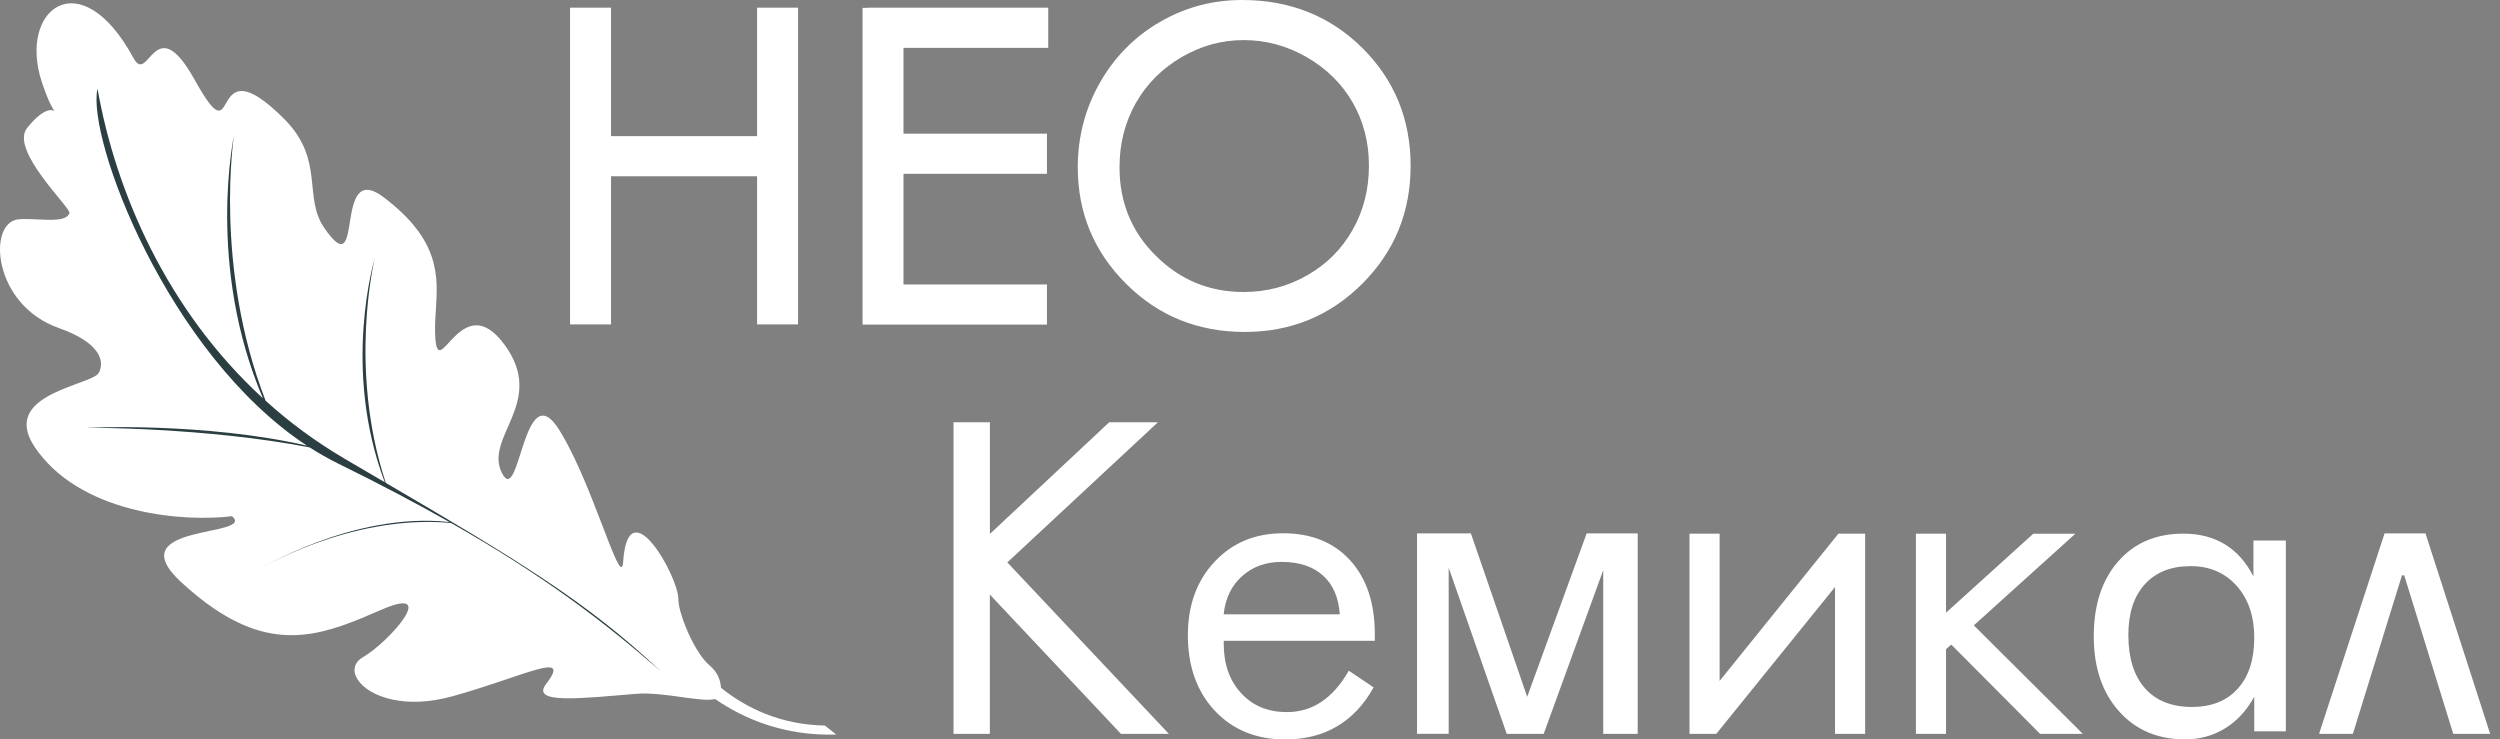
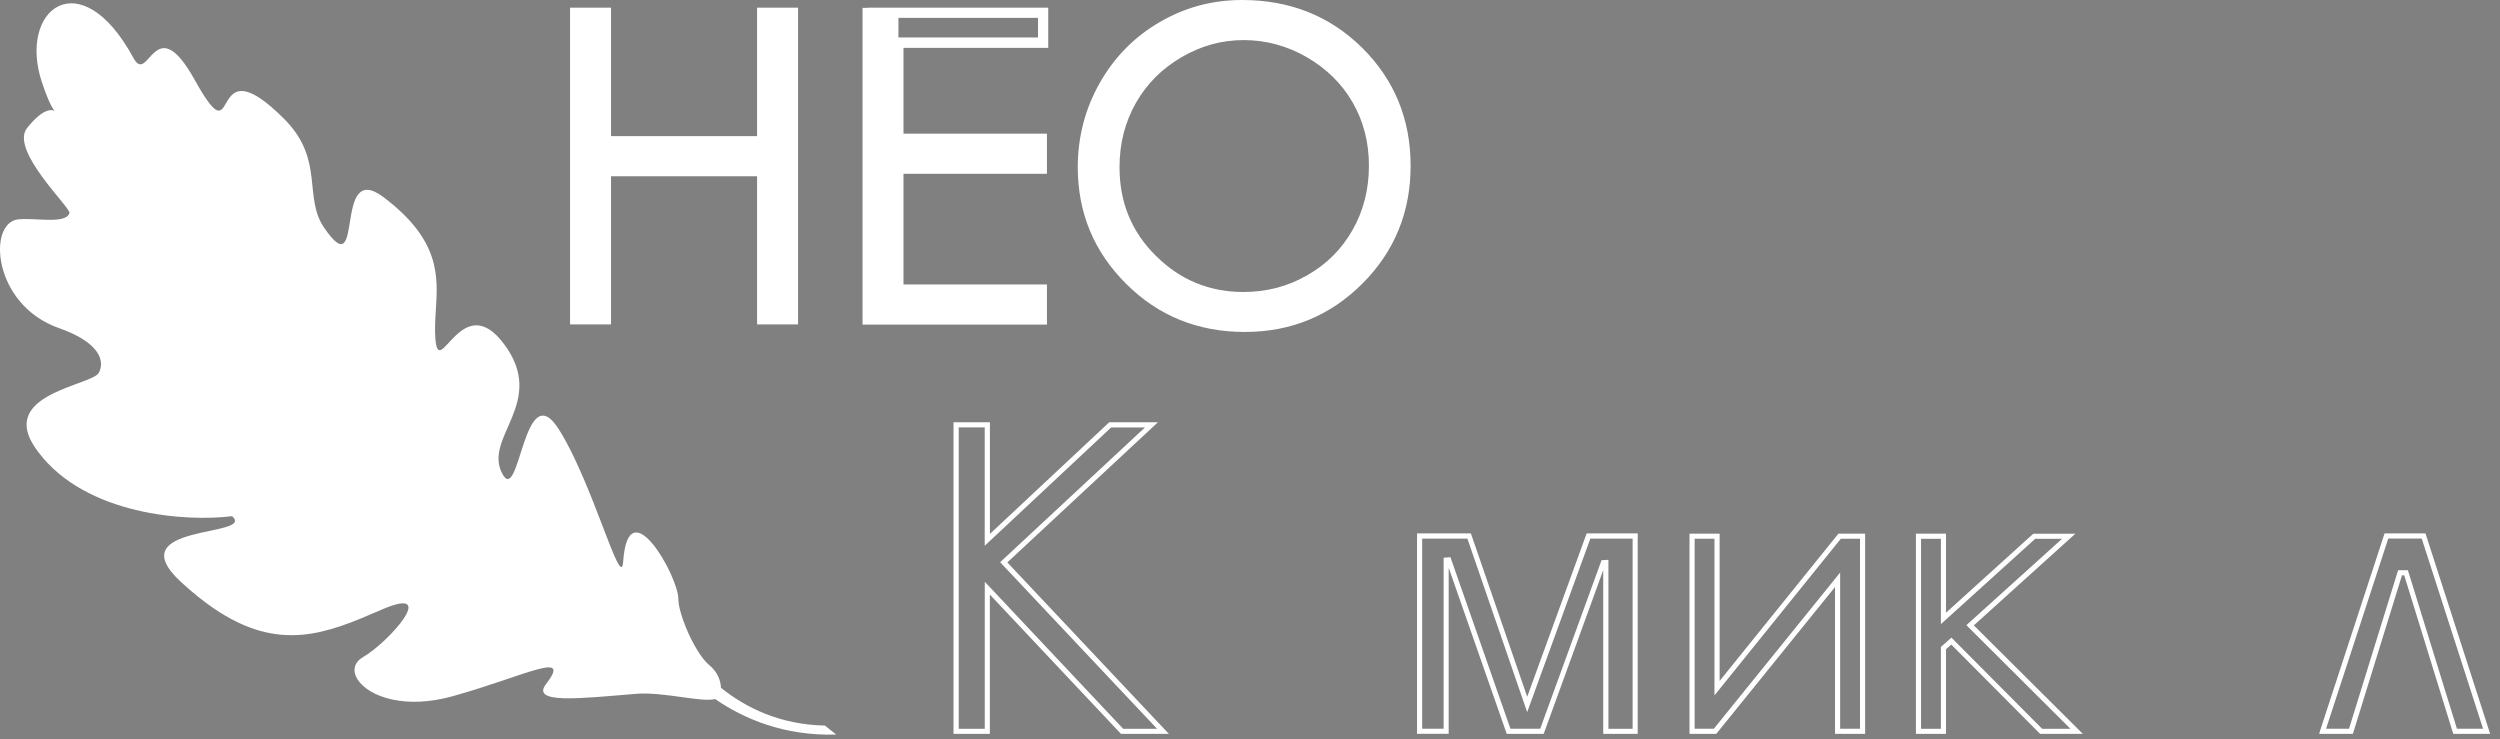
<svg xmlns="http://www.w3.org/2000/svg" width="142" height="42" viewBox="0 0 142 42" fill="none">
  <rect x="0" y="0" width="142" height="42" fill="#808080" stroke="none" />
-   <path d="M54.308 24.13H56.08V30.66L63.058 24.13H65.4L57.011 31.937L66.055 41.538H63.731L56.076 33.407V41.538H54.305V24.13H54.308ZM80.632 41.538V30.442H83.445L86.741 40.01L90.226 30.442H92.874V41.538H91.208V31.948L91.066 31.956L87.577 41.538H85.682L82.28 31.803L82.139 31.814V41.538H80.632ZM131.92 41.538L135.547 30.442H137.661L141.241 41.538H139.451L136.664 32.534H136.322L133.532 41.538H131.92ZM97.527 30.457V39.09L104.49 30.457H105.792V41.538H104.374V32.931L97.414 41.538H96.108V30.457H97.527ZM108.968 30.457H110.387V35.124L115.549 30.457H117.503L111.901 35.514L117.954 41.538H115.935L110.835 36.416L110.387 36.812V41.538H108.968V30.457Z" fill="white" />
  <path d="M54.309 23.985H56.081H56.227V24.13V30.326L62.96 24.025L63.004 23.985H63.059H65.401H65.769L65.5 24.236L57.216 31.945L66.162 41.44L66.391 41.683H66.056H63.732H63.67L63.626 41.636L56.223 33.771V41.538V41.683H56.077H54.306H54.16V41.538V24.13V23.985H54.309ZM55.935 24.276H54.455V41.396H55.935V33.411V33.047L56.187 33.312L63.797 41.396H65.722L56.907 32.039L56.809 31.934L56.914 31.835L65.034 24.279H63.113L56.176 30.77L55.932 30.999V30.664V24.276H55.935ZM80.488 41.538V30.442V30.297H80.633H83.446H83.547L83.58 30.395L86.745 39.577L90.088 30.391L90.125 30.297H90.227H92.875H93.021V30.442V41.538V41.683H92.875H91.209H91.063V41.538V32.385L87.716 41.589L87.68 41.683H87.578H85.683H85.581L85.548 41.585L82.285 32.247V41.534V41.68H82.14H80.63H80.484V41.538H80.488ZM80.779 30.588V41.392H81.998V31.814V31.679L82.132 31.668L82.274 31.657L82.387 31.65L82.423 31.756L85.792 41.392H87.484L90.936 31.908L90.969 31.817L91.063 31.814L91.205 31.806L91.358 31.799V31.952V41.396H92.733V30.591H90.332L86.883 40.065L86.745 40.45L86.611 40.065L83.347 30.591H80.779V30.588ZM131.783 41.494L135.41 30.399L135.443 30.297H135.548H137.662H137.767L137.8 30.399L141.38 41.494L141.442 41.683H141.242H139.452H139.346L139.313 41.582L136.56 32.679H136.432L133.675 41.582L133.642 41.683H133.536H131.928H131.728L131.783 41.494ZM135.654 30.588L132.121 41.392H133.424L136.181 32.49L136.214 32.389H136.319H136.661H136.767L136.8 32.49L139.554 41.392H141.038L137.553 30.588H135.654ZM97.674 30.457V38.678L104.378 30.366L104.422 30.311H104.491H105.793H105.939V30.457V41.538V41.683H105.793H104.375H104.229V41.538V33.342L97.528 41.629L97.484 41.683H97.415H96.109H95.964V41.538V30.457V30.311H96.109H97.528H97.674V30.457ZM97.382 39.086V30.599H96.255V41.392H97.346L104.262 32.84L104.52 32.52V32.931V41.392H105.648V30.599H104.56L97.641 39.177L97.382 39.497V39.086ZM108.969 30.311H110.388H110.534V30.457V34.8L115.452 30.351L115.496 30.315H115.55H117.504H117.882L117.602 30.566L112.113 35.521L118.057 41.436L118.304 41.683H117.955H115.936H115.878L115.834 41.64L110.832 36.612L110.534 36.874V41.538V41.683H110.388H108.969H108.824V41.538V30.457V30.311H108.969ZM110.243 30.602H109.115V41.396H110.243V36.812V36.747L110.294 36.703L110.741 36.307L110.843 36.216L110.937 36.314L115.994 41.396H117.602L111.8 35.619L111.691 35.51L111.803 35.408L117.126 30.602H115.601L110.483 35.233L110.243 35.452V35.124V30.602Z" fill="white" />
-   <path d="M76.1 34.895C76.034 33.942 75.722 33.207 75.147 32.691C74.576 32.174 73.793 31.916 72.8 31.916C71.898 31.916 71.149 32.185 70.548 32.727C69.945 33.265 69.599 33.989 69.504 34.895H76.1ZM78.09 36.398H69.508V36.565C69.508 37.725 69.839 38.664 70.501 39.377C71.163 40.094 72.029 40.447 73.095 40.447C73.819 40.447 74.477 40.254 75.059 39.861C75.645 39.472 76.162 38.882 76.613 38.096L78.021 39.042C77.479 40.021 76.784 40.76 75.94 41.258C75.096 41.756 74.117 42 73 42C71.352 42 70.017 41.454 68.999 40.367C67.98 39.275 67.471 37.846 67.471 36.077C67.471 34.379 67.976 32.989 68.988 31.908C69.999 30.828 71.294 30.29 72.884 30.29C74.485 30.29 75.754 30.802 76.689 31.828C77.624 32.854 78.09 34.258 78.09 36.03V36.398ZM128.042 36.23C128.042 35.004 127.708 34.018 127.042 33.276C126.376 32.53 125.507 32.156 124.43 32.156C123.32 32.156 122.451 32.498 121.829 33.185C121.203 33.873 120.89 34.83 120.89 36.063C120.89 37.373 121.207 38.384 121.832 39.09C122.458 39.799 123.353 40.156 124.503 40.156C125.605 40.156 126.474 39.814 127.1 39.122C127.726 38.431 128.042 37.467 128.042 36.23ZM129.836 30.701V41.538H128.042V39.574C127.609 40.363 127.053 40.963 126.376 41.374C125.703 41.789 124.947 41.996 124.11 41.996C122.556 41.996 121.301 41.462 120.352 40.392C119.402 39.322 118.926 37.907 118.926 36.147C118.926 34.364 119.388 32.945 120.312 31.89C121.232 30.835 122.469 30.311 124.019 30.311C124.925 30.311 125.71 30.515 126.38 30.922C127.046 31.33 127.588 31.941 127.995 32.745V30.701H129.836Z" fill="white" />
-   <path d="M32.67 0.724H34.416V8.022H43.289V0.724H45.035V18.131H43.289V9.717H34.416V18.131H32.67V0.724ZM49.284 0.724H59.249V2.423H51.031V7.88H59.176V9.579H51.031V16.44H59.176V18.139H49.284V0.724ZM70.559 0.287C73.193 0.287 75.401 1.168 77.173 2.925C78.948 4.682 79.836 6.85 79.836 9.419C79.836 11.969 78.952 14.13 77.18 15.905C75.405 17.68 73.248 18.568 70.697 18.568C68.118 18.568 65.942 17.684 64.167 15.916C62.392 14.152 61.504 12.012 61.504 9.502C61.504 7.829 61.908 6.283 62.716 4.849C63.523 3.423 64.626 2.303 66.026 1.495C67.423 0.691 68.936 0.287 70.559 0.287ZM70.635 1.986C69.351 1.986 68.129 2.321 66.976 2.994C65.823 3.663 64.924 4.566 64.273 5.701C63.625 6.839 63.301 8.105 63.301 9.502C63.301 11.569 64.018 13.311 65.451 14.734C66.885 16.16 68.616 16.873 70.635 16.873C71.989 16.873 73.237 16.545 74.386 15.89C75.539 15.236 76.434 14.337 77.078 13.202C77.722 12.067 78.042 10.805 78.042 9.415C78.042 8.032 77.719 6.785 77.078 5.668C76.434 4.551 75.525 3.66 74.357 2.99C73.189 2.321 71.949 1.986 70.635 1.986Z" fill="white" />
+   <path d="M32.67 0.724H34.416V8.022H43.289V0.724H45.035V18.131H43.289V9.717H34.416V18.131H32.67V0.724ZM49.284 0.724H59.249H51.031V7.88H59.176V9.579H51.031V16.44H59.176V18.139H49.284V0.724ZM70.559 0.287C73.193 0.287 75.401 1.168 77.173 2.925C78.948 4.682 79.836 6.85 79.836 9.419C79.836 11.969 78.952 14.13 77.18 15.905C75.405 17.68 73.248 18.568 70.697 18.568C68.118 18.568 65.942 17.684 64.167 15.916C62.392 14.152 61.504 12.012 61.504 9.502C61.504 7.829 61.908 6.283 62.716 4.849C63.523 3.423 64.626 2.303 66.026 1.495C67.423 0.691 68.936 0.287 70.559 0.287ZM70.635 1.986C69.351 1.986 68.129 2.321 66.976 2.994C65.823 3.663 64.924 4.566 64.273 5.701C63.625 6.839 63.301 8.105 63.301 9.502C63.301 11.569 64.018 13.311 65.451 14.734C66.885 16.16 68.616 16.873 70.635 16.873C71.989 16.873 73.237 16.545 74.386 15.89C75.539 15.236 76.434 14.337 77.078 13.202C77.722 12.067 78.042 10.805 78.042 9.415C78.042 8.032 77.719 6.785 77.078 5.668C76.434 4.551 75.525 3.66 74.357 2.99C73.189 2.321 71.949 1.986 70.635 1.986Z" fill="white" />
  <path d="M32.67 0.437H34.416H34.707V0.728V7.734H43.002V0.728V0.437H43.293H45.039H45.33V0.728V18.135V18.426H45.039H43.293H43.002V18.135V10.012H34.707V18.135V18.426H34.416H32.67H32.379V18.135V0.728V0.437H32.67ZM34.129 1.015H32.965V17.844H34.129V9.721V9.43H34.42H43.293H43.584V9.721V17.844H44.748V1.015H43.584V8.022V8.313H43.293H34.42H34.129V8.022V1.015ZM49.284 0.437H59.249H59.54V0.728V2.427V2.718H59.249H51.318V7.592H59.176H59.467V7.883V9.582V9.873H59.176H51.318V16.156H59.176H59.467V16.447V18.146V18.437H59.176H49.284H48.993V18.146V0.739V0.447H49.284V0.437ZM58.958 1.015H49.572V17.844H58.885V16.727H51.027H50.736V16.436V9.575V9.284H51.027H58.885V8.167H51.027H50.736V7.876V2.419V2.128H51.027H58.958V1.015ZM70.559 0C71.912 0 73.157 0.229 74.295 0.68C75.434 1.135 76.463 1.815 77.377 2.721C78.29 3.627 78.977 4.642 79.436 5.759C79.894 6.879 80.123 8.098 80.123 9.419C80.123 12.049 79.21 14.279 77.384 16.109C76.471 17.022 75.456 17.709 74.339 18.168C73.222 18.626 72.007 18.855 70.697 18.855C69.373 18.855 68.147 18.626 67.023 18.172C65.899 17.717 64.88 17.033 63.964 16.12C63.05 15.21 62.363 14.203 61.904 13.097C61.446 11.991 61.217 10.794 61.217 9.499C61.217 8.64 61.322 7.811 61.53 7.01C61.737 6.214 62.05 5.446 62.468 4.707C62.887 3.973 63.378 3.314 63.949 2.739C64.52 2.161 65.164 1.663 65.884 1.248C66.605 0.829 67.354 0.517 68.133 0.309C68.915 0.102 69.722 0 70.559 0ZM74.084 1.219C73.018 0.793 71.843 0.582 70.563 0.582C69.773 0.582 69.017 0.68 68.285 0.877C67.554 1.073 66.852 1.364 66.179 1.757C65.502 2.146 64.898 2.616 64.364 3.154C63.829 3.696 63.367 4.311 62.974 5.002C62.585 5.693 62.29 6.417 62.094 7.167C61.897 7.916 61.799 8.698 61.799 9.51C61.799 10.728 62.014 11.852 62.443 12.886C62.872 13.919 63.516 14.865 64.375 15.72C65.233 16.575 66.19 17.215 67.245 17.644C68.296 18.07 69.45 18.284 70.701 18.284C71.938 18.284 73.08 18.07 74.124 17.64C75.168 17.211 76.118 16.567 76.98 15.705C78.694 13.988 79.548 11.892 79.548 9.422C79.548 8.174 79.334 7.029 78.904 5.981C78.475 4.933 77.831 3.984 76.973 3.132C76.111 2.281 75.15 1.641 74.084 1.219ZM70.635 2.277C70.017 2.277 69.417 2.357 68.831 2.517C68.245 2.678 67.674 2.921 67.118 3.245C66.565 3.569 66.07 3.944 65.637 4.376C65.204 4.809 64.833 5.297 64.52 5.843C64.211 6.388 63.978 6.967 63.822 7.574C63.665 8.185 63.589 8.826 63.589 9.502C63.589 10.499 63.76 11.416 64.105 12.253C64.447 13.089 64.964 13.85 65.655 14.53C66.346 15.217 67.103 15.73 67.933 16.072C68.762 16.414 69.66 16.585 70.635 16.585C71.29 16.585 71.916 16.505 72.516 16.349C73.117 16.192 73.691 15.956 74.244 15.639C74.797 15.327 75.288 14.952 75.718 14.523C76.147 14.093 76.518 13.606 76.827 13.06C77.136 12.518 77.366 11.94 77.522 11.332C77.678 10.725 77.755 10.084 77.755 9.415C77.755 8.746 77.678 8.113 77.522 7.516C77.369 6.916 77.136 6.348 76.827 5.813C76.522 5.282 76.147 4.798 75.714 4.373C75.278 3.944 74.775 3.565 74.215 3.241C73.655 2.921 73.076 2.678 72.476 2.517C71.883 2.357 71.269 2.277 70.635 2.277ZM68.682 1.957C69.319 1.783 69.97 1.695 70.635 1.695C71.316 1.695 71.981 1.783 72.625 1.957C73.269 2.132 73.895 2.394 74.503 2.743C75.11 3.092 75.649 3.5 76.121 3.962C76.591 4.424 76.995 4.948 77.329 5.53C77.664 6.112 77.915 6.727 78.082 7.378C78.25 8.029 78.333 8.709 78.333 9.419C78.333 10.139 78.25 10.823 78.082 11.478C77.915 12.133 77.664 12.755 77.329 13.348C76.995 13.937 76.594 14.468 76.125 14.934C75.659 15.399 75.125 15.803 74.528 16.142C73.931 16.48 73.309 16.735 72.662 16.905C72.011 17.076 71.338 17.16 70.635 17.16C69.588 17.16 68.613 16.975 67.711 16.604C66.812 16.233 65.99 15.676 65.244 14.937C64.498 14.199 63.942 13.377 63.567 12.467C63.192 11.558 63.007 10.568 63.007 9.499C63.007 8.775 63.09 8.087 63.258 7.429C63.425 6.77 63.676 6.148 64.014 5.551C64.353 4.962 64.757 4.435 65.226 3.962C65.695 3.492 66.226 3.085 66.826 2.736C67.43 2.394 68.045 2.132 68.682 1.957Z" fill="white" />
  <path fill-rule="evenodd" clip-rule="evenodd" d="M16.252 6.869C16.215 6.832 16.183 6.796 16.146 6.76C11.606 2.212 13.745 9.361 11.046 4.515C8.765 0.422 8.445 4.893 7.579 3.293C4.57 -2.255 1.002 0.528 2.38 4.672C3.501 8.051 3.505 4.813 1.54 7.269C0.532 8.531 4.039 11.806 3.945 12.1C3.737 12.755 2.006 12.355 1.031 12.46C-0.719 12.653 -0.424 17.306 3.344 18.634C5.691 19.46 5.862 20.471 5.687 20.999V21.002V21.006C5.662 21.082 5.629 21.148 5.593 21.202C5.56 21.25 5.509 21.297 5.436 21.341C4.461 21.981 0.074 22.599 1.988 25.415C2.049 25.506 2.115 25.597 2.18 25.684L2.184 25.688C4.883 29.268 10.591 29.646 13.181 29.319C14.578 30.53 6.662 29.712 10.282 33.058C10.926 33.651 11.537 34.142 12.123 34.543C15.884 37.115 18.587 35.969 21.672 34.63C24.979 33.193 22.116 36.456 20.614 37.329C19.555 37.944 20.326 39.312 22.287 39.734C23.193 39.93 24.35 39.923 25.7 39.548C29.781 38.413 32.528 36.893 31.018 38.85C30.127 40.007 32.968 39.669 36.119 39.41L36.151 39.407C37.716 39.29 39.837 39.909 40.619 39.705C42.223 40.811 44.515 41.811 47.498 41.724L46.854 41.211C44.315 41.164 42.372 40.207 40.95 39.065C40.935 38.719 40.808 38.206 40.277 37.77C39.829 37.398 39.316 36.511 38.964 35.649C38.702 35.016 38.531 34.397 38.531 34.019C38.531 32.753 35.682 27.652 35.395 31.912C35.297 33.375 34.129 29.144 32.593 25.953C32.332 25.408 32.055 24.888 31.775 24.436C29.723 21.133 29.527 28.915 28.504 26.856C27.482 24.797 31.066 22.836 28.646 19.565C26.231 16.295 24.914 21.683 24.728 19.227C24.688 18.703 24.721 18.179 24.754 17.648C24.877 15.694 25.027 13.654 21.792 11.205C18.864 8.99 20.767 16.375 18.413 12.937C17.23 11.223 18.413 9.135 16.252 6.869Z" fill="white" />
-   <path fill-rule="evenodd" clip-rule="evenodd" d="M5.538 5.039C4.912 7.858 9.51 20.103 17.434 25.313C11.609 23.97 4.908 24.294 4.908 24.294C4.908 24.294 11.707 24.272 17.59 25.415C18.107 25.746 18.638 26.048 19.18 26.317C21.581 27.496 23.673 28.602 25.528 29.653C20.024 29.042 14.549 32.429 14.549 32.429C14.549 32.429 19.809 29.173 25.619 29.704C30.996 32.76 34.372 35.375 37.508 38.111C33.302 34.138 29.199 31.697 21.912 27.427C19.755 20.889 21.286 14.675 21.286 14.675C21.286 14.675 19.395 20.904 21.857 27.394C21.126 26.964 20.362 26.517 19.562 26.048C17.91 25.076 16.419 23.97 15.084 22.759C12.13 15.112 13.29 7.698 13.29 7.698C13.29 7.698 11.711 15.083 14.934 22.624C9.477 17.619 6.582 10.918 5.538 5.039Z" fill="#2B3E42" />
</svg>